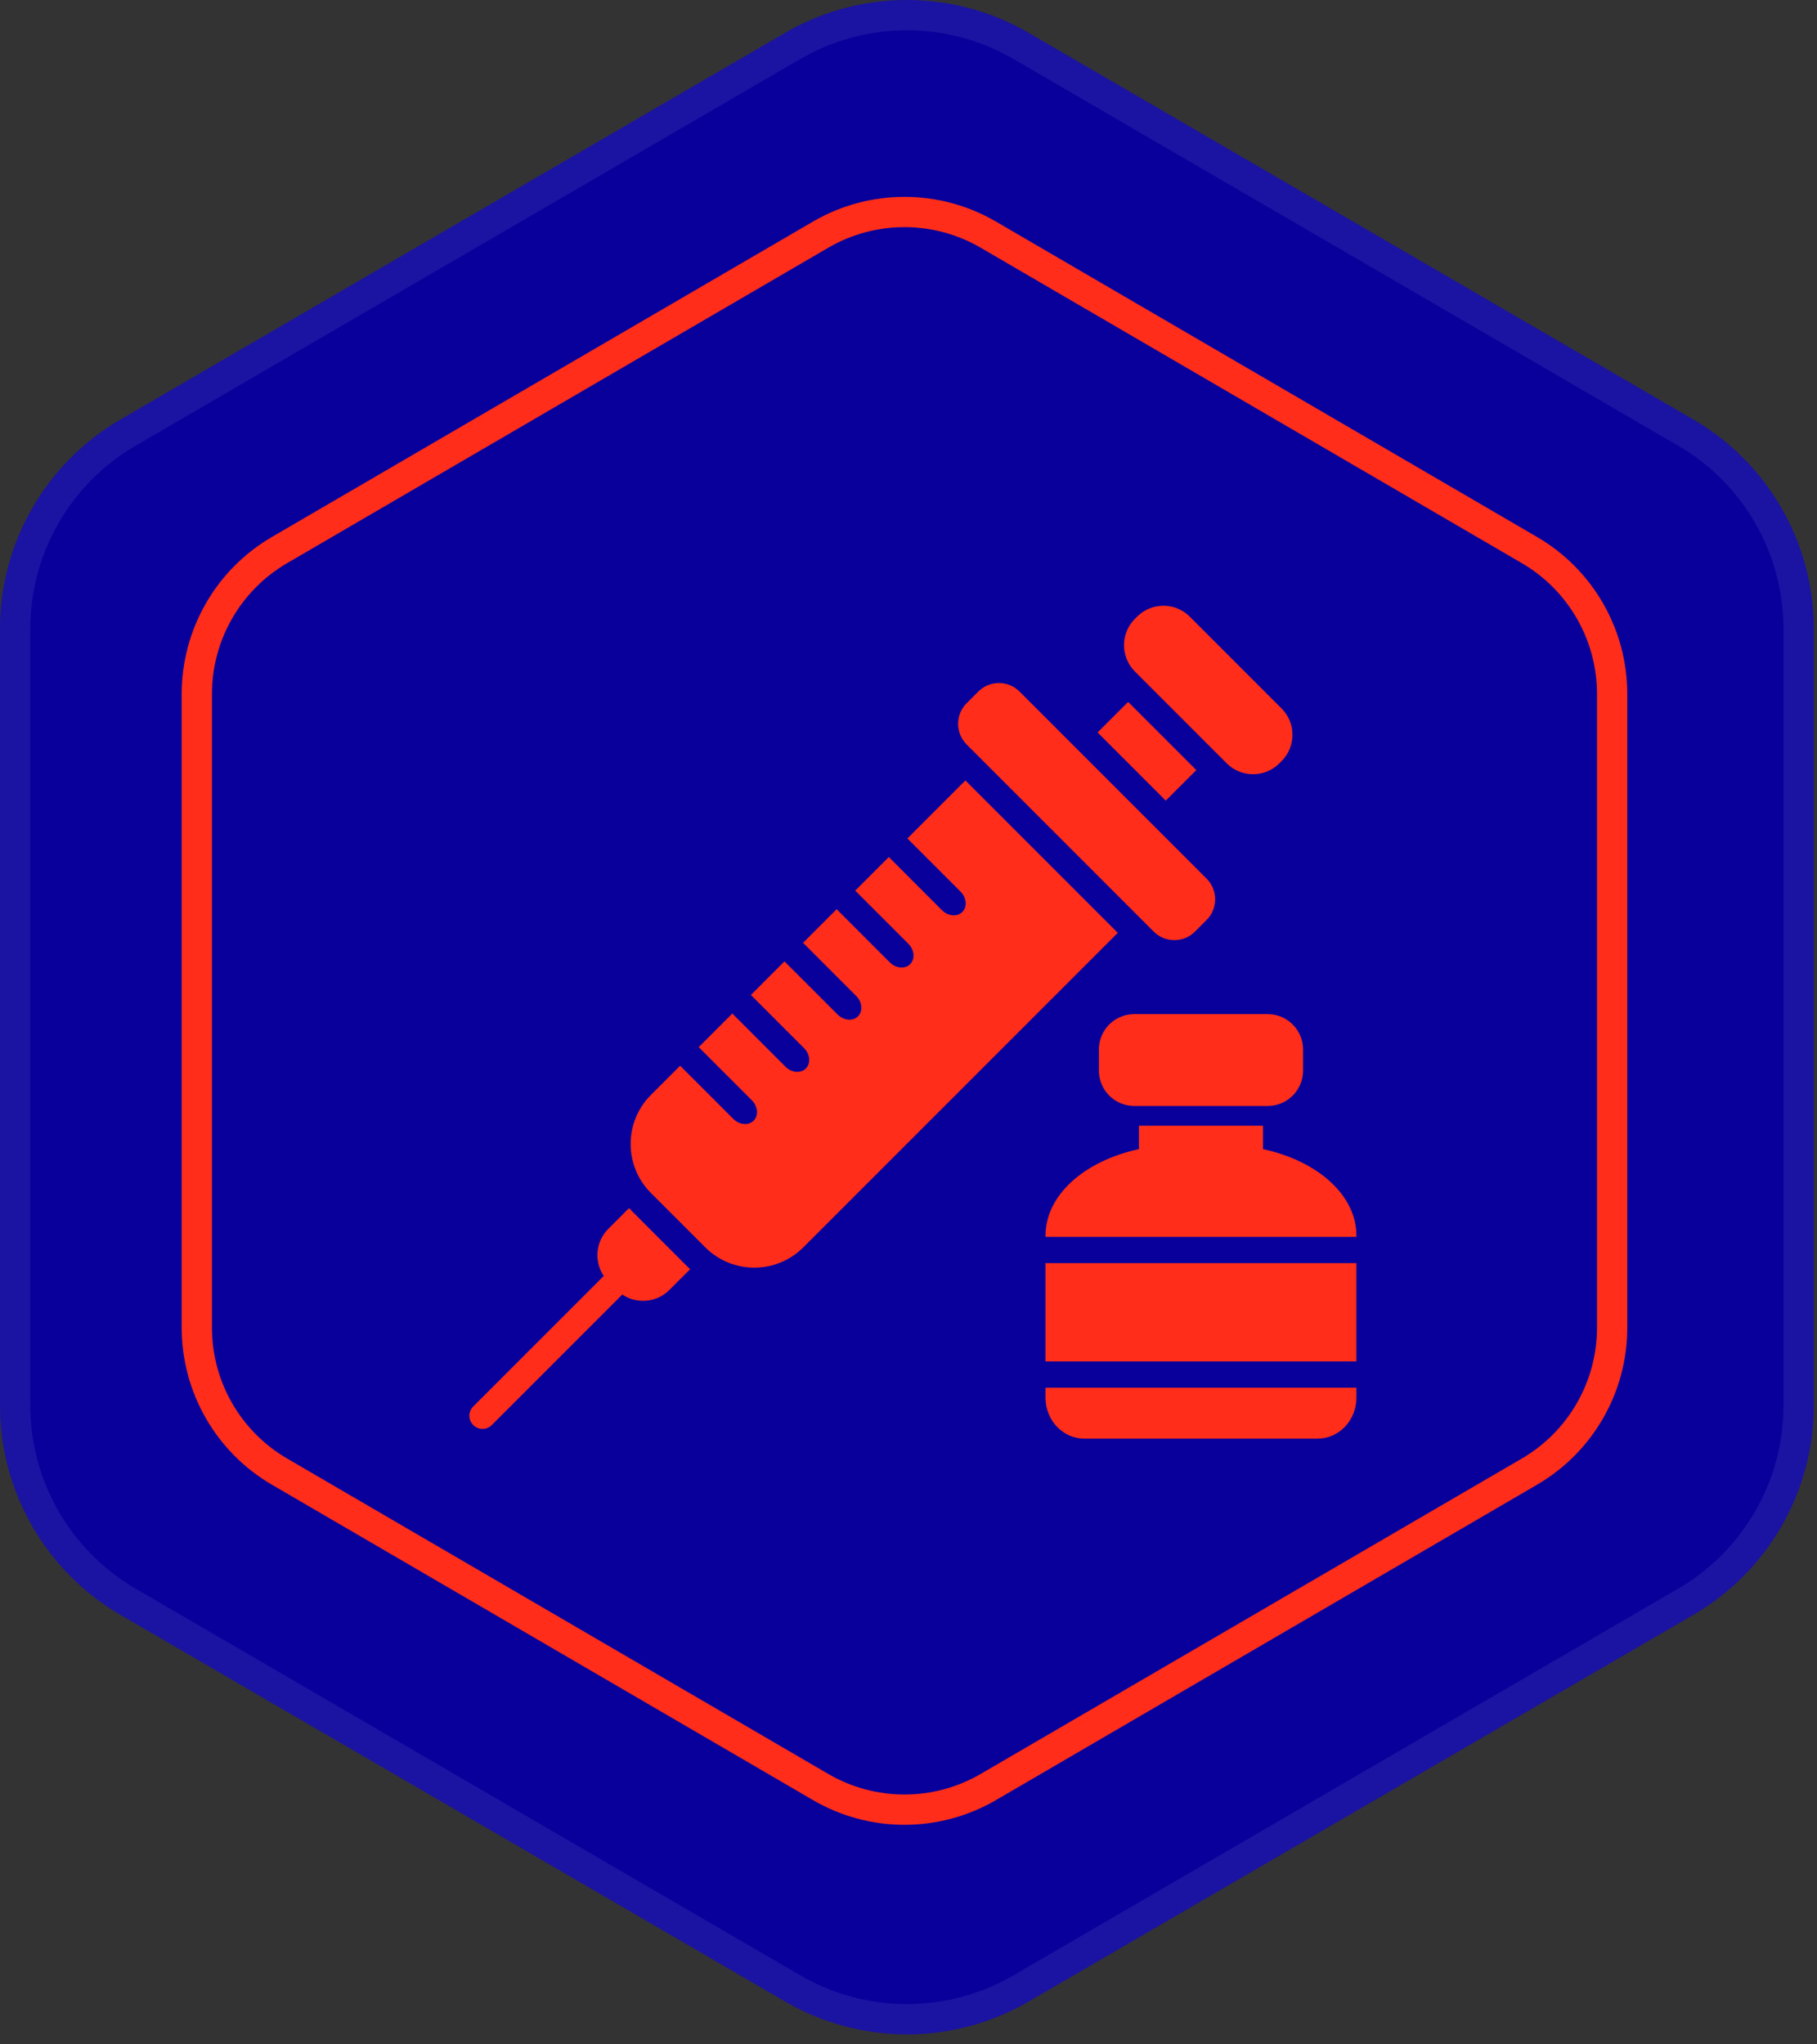
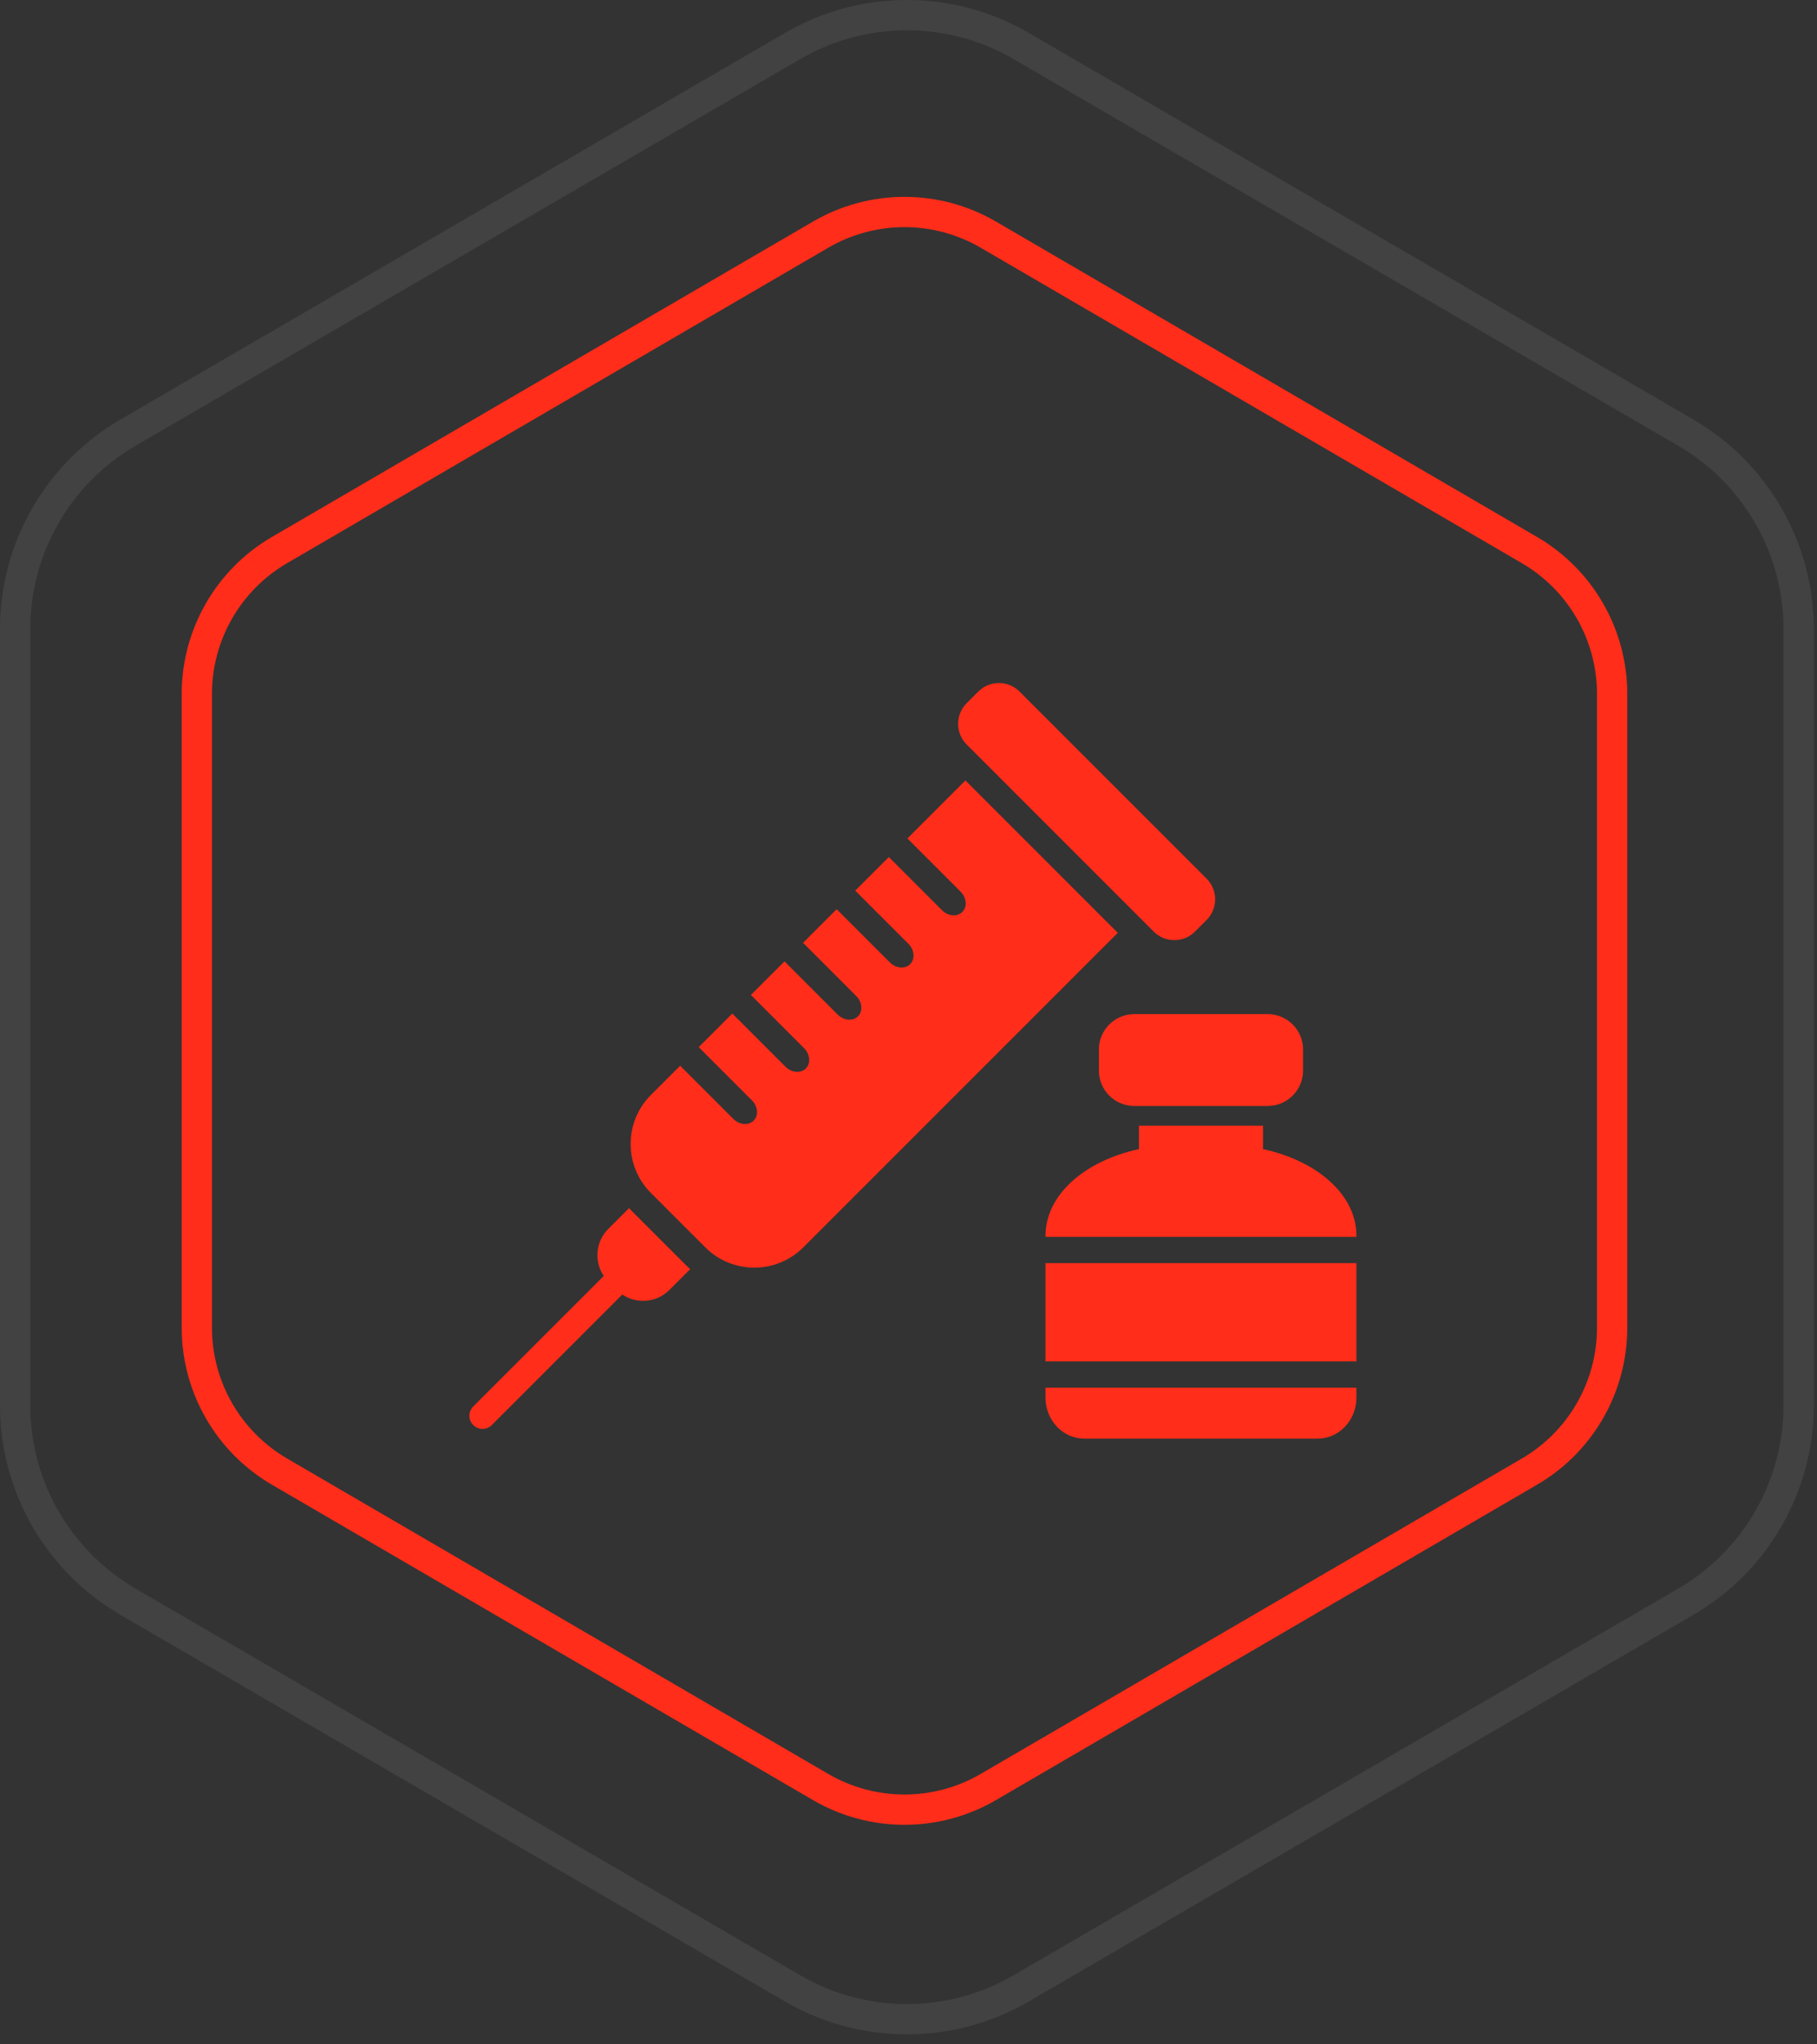
<svg xmlns="http://www.w3.org/2000/svg" width="120" height="135" viewBox="0 0 120 135" fill="none">
  <rect x="0" y="0" width="120" height="135" fill="#333333" stroke="none" />
-   <path d="M51.848 2.17C56.822 -0.723 62.965 -0.723 67.938 2.17L111.833 27.703C116.758 30.567 119.788 35.835 119.788 41.533V92.807C119.788 98.504 116.758 103.772 111.833 106.637L67.938 132.17C62.965 135.063 56.822 135.063 51.848 132.17L7.954 106.637C3.029 103.772 -0.001 98.504 -0.001 92.807V41.533C-0.001 35.835 3.029 30.567 7.954 27.703L51.848 2.17Z" fill="#09009B" />
  <path d="M83.722 66.967H74.91C73.622 66.967 72.574 68.015 72.574 69.303V70.698C72.574 71.986 73.622 73.034 74.91 73.034H83.722C85.01 73.034 86.058 71.986 86.058 70.698V69.303C86.058 68.015 85.01 66.967 83.722 66.967Z" fill="#FF2D19" />
  <path d="M89.582 81.678V81.591C89.582 78.959 87.081 76.679 83.412 75.881V74.337H75.219V75.881C71.55 76.679 69.049 78.96 69.049 81.591V81.678H89.582Z" fill="#FF2D19" />
  <path d="M69.048 83.411H89.581V89.901H69.048V83.411Z" fill="#FF2D19" />
  <path d="M69.048 91.637V92.297C69.048 93.787 70.196 95 71.606 95H87.024C88.434 95 89.582 93.787 89.582 92.297V91.637H69.048Z" fill="#FF2D19" />
  <path d="M79.69 58.024L67.333 45.667C66.582 44.916 65.36 44.916 64.609 45.667L63.839 46.437C63.088 47.188 63.088 48.41 63.839 49.161L76.195 61.519C76.558 61.882 77.042 62.082 77.558 62.082C78.073 62.082 78.557 61.882 78.92 61.519L79.69 60.748C80.441 59.998 80.441 58.775 79.69 58.024H79.69Z" fill="#FF2D19" />
-   <path d="M74.951 44.342L81.017 50.408C81.48 50.871 82.097 51.126 82.754 51.126C83.411 51.126 84.028 50.871 84.49 50.408L84.64 50.258C85.103 49.795 85.358 49.179 85.358 48.521C85.358 47.864 85.103 47.247 84.64 46.785L78.574 40.718C77.616 39.761 76.058 39.761 75.1 40.718L74.95 40.868C73.993 41.826 73.993 43.384 74.951 44.342H74.951Z" fill="#FF2D19" />
  <path d="M41.761 80.002C41.687 79.928 41.616 79.853 41.546 79.776L40.172 81.15C39.328 81.994 39.228 83.304 39.872 84.259L31.254 92.877C30.915 93.216 30.915 93.765 31.254 94.103C31.593 94.442 32.142 94.442 32.48 94.103L41.098 85.485C41.5 85.756 41.974 85.902 42.471 85.902C43.127 85.902 43.745 85.647 44.207 85.184L45.581 83.811C45.505 83.741 45.429 83.67 45.355 83.596L41.761 80.002Z" fill="#FF2D19" />
  <path d="M63.758 51.536L59.927 55.367L63.434 58.875C63.84 59.28 63.894 59.883 63.555 60.222C63.216 60.561 62.613 60.507 62.207 60.102L58.7 56.594L56.481 58.813L59.989 62.32C60.394 62.726 60.448 63.329 60.109 63.668C59.77 64.007 59.167 63.952 58.762 63.547L55.255 60.04L53.036 62.258L56.543 65.766C56.949 66.171 57.002 66.774 56.664 67.113C56.325 67.452 55.722 67.397 55.316 66.992L51.809 63.485L49.59 65.703L53.098 69.211C53.503 69.616 53.557 70.219 53.219 70.558C52.88 70.897 52.277 70.842 51.871 70.437L48.364 66.93L46.145 69.148L49.653 72.656C50.058 73.061 50.112 73.664 49.773 74.003C49.434 74.342 48.831 74.287 48.426 73.882L44.919 70.375L42.986 72.308C42.125 73.168 41.65 74.317 41.65 75.542C41.65 76.766 42.125 77.915 42.986 78.776L46.581 82.371C48.364 84.155 51.266 84.155 53.05 82.371L73.821 61.6L63.758 51.536Z" fill="#FF2D19" />
-   <path d="M76.99 52.871L72.487 48.368L74.506 46.35L79.009 50.853L76.99 52.871Z" fill="#FF2D19" />
  <path fill-rule="evenodd" clip-rule="evenodd" d="M110.827 29.431L66.933 3.898C62.581 1.367 57.206 1.367 52.854 3.898L8.96 29.431C4.65 31.938 1.999 36.547 1.999 41.533V92.807C1.999 97.792 4.65 102.402 8.96 104.908L52.854 130.441C57.206 132.973 62.581 132.973 66.933 130.441L110.827 104.908C115.136 102.402 117.788 97.792 117.788 92.807V41.533C117.788 36.547 115.136 31.938 110.827 29.431ZM67.938 2.17C62.965 -0.723 56.822 -0.723 51.848 2.17L7.954 27.703C3.029 30.567 -0.001 35.835 -0.001 41.533V92.807C-0.001 98.504 3.029 103.772 7.954 106.637L51.848 132.17C56.822 135.063 62.965 135.063 67.938 132.17L111.833 106.637C116.758 103.772 119.788 98.504 119.788 92.807V41.533C119.788 35.835 116.758 30.567 111.833 27.703L67.938 2.17Z" fill="white" fill-opacity="0.078" />
  <path fill-rule="evenodd" clip-rule="evenodd" d="M100.505 37.187L64.77 16.36C61.658 14.546 57.811 14.546 54.699 16.36L18.964 37.187C15.89 38.978 13.999 42.268 13.999 45.826V87.675C13.999 91.233 15.89 94.523 18.964 96.315L54.699 117.141C57.811 118.955 61.658 118.955 64.77 117.141L100.505 96.315C103.579 94.523 105.47 91.233 105.47 87.675V45.826C105.47 42.268 103.579 38.978 100.505 37.187ZM65.777 14.632C62.042 12.456 57.426 12.456 53.692 14.632L17.957 35.459C14.268 37.608 11.999 41.557 11.999 45.826V87.675C11.999 91.945 14.268 95.893 17.957 98.043L53.692 118.869C57.426 121.046 62.042 121.046 65.777 118.869L101.512 98.043C105.201 95.893 107.47 91.945 107.47 87.675V45.826C107.47 41.557 105.201 37.608 101.512 35.459L65.777 14.632Z" fill="#FF2D19" />
</svg>